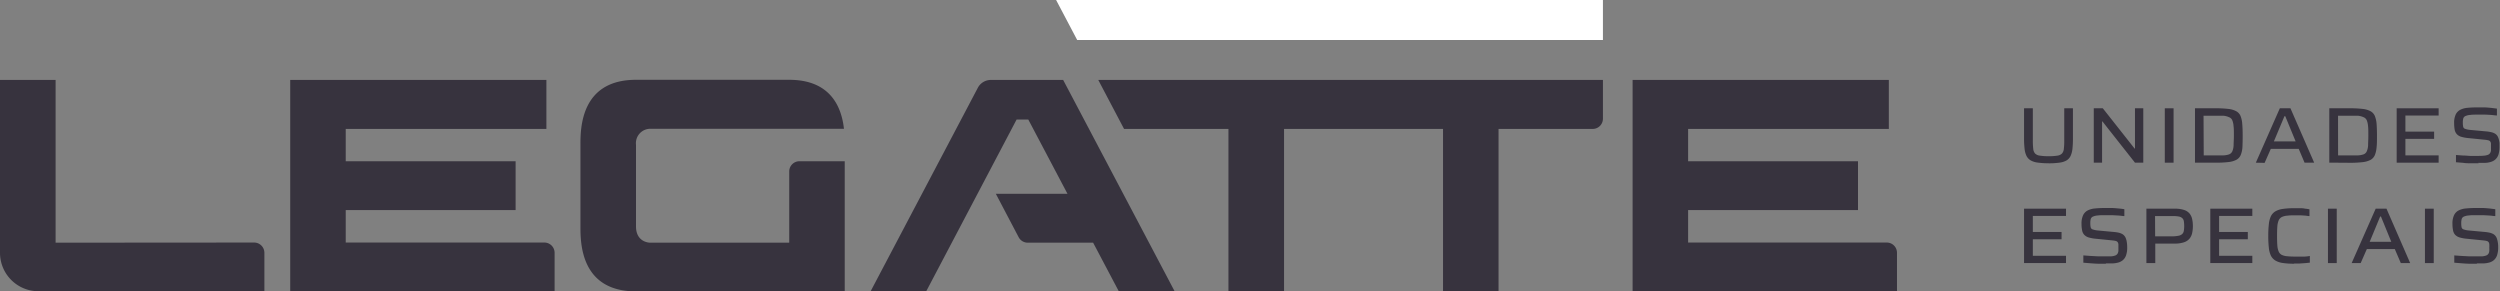
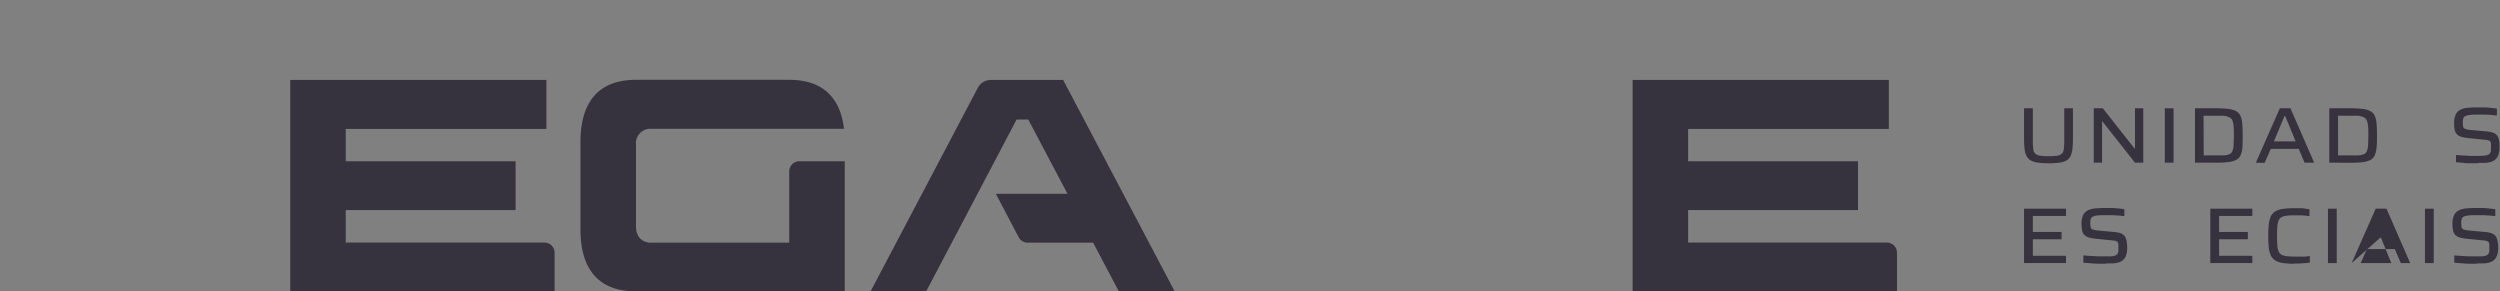
<svg xmlns="http://www.w3.org/2000/svg" viewBox="0 0 520.64 60.68">
  <rect x="0" y="0" width="520.64" height="60.68" fill="#808080" stroke="none" />
  <defs>
    <style>.cls-1{fill:none;}.cls-2{clip-path:url(#clip-path);}.cls-3{fill:#37333e;}.cls-4{fill:#fff;}</style>
    <clipPath id="clip-path" transform="translate(0 0)">
      <rect class="cls-1" width="520.64" height="60.68" />
    </clipPath>
  </defs>
  <g id="Camada_2" data-name="Camada 2">
    <g id="Camada_1-2" data-name="Camada 1">
      <g class="cls-2">
        <path class="cls-3" d="M426.63,34a15.64,15.64,0,0,1-2.26-.14,4,4,0,0,1-1.47-.46,2.29,2.29,0,0,1-.87-.93,4.55,4.55,0,0,1-.4-1.49,18.94,18.94,0,0,1-.11-2.17V22.55h1.83v6.8a13.85,13.85,0,0,0,.08,1.61,1.77,1.77,0,0,0,.38,1,1.66,1.66,0,0,0,1,.45,11,11,0,0,0,1.84.12,10.64,10.64,0,0,0,1.83-.12,1.63,1.63,0,0,0,.95-.45,1.69,1.69,0,0,0,.38-1,11.92,11.92,0,0,0,.08-1.61v-6.8h1.81v6.27a19.19,19.19,0,0,1-.1,2.17,4.82,4.82,0,0,1-.39,1.49,2.22,2.22,0,0,1-.84.93,3.86,3.86,0,0,1-1.46.46,15.64,15.64,0,0,1-2.24.14" transform="translate(0 0)" />
        <polygon class="cls-3" points="436.04 33.88 436.04 22.55 437.92 22.55 444.55 30.95 444.62 30.95 444.62 22.55 446.35 22.55 446.35 33.88 444.62 33.88 437.84 25.28 437.77 25.28 437.77 33.88 436.04 33.88" />
        <rect class="cls-3" x="450.83" y="22.55" width="1.83" height="11.33" />
        <path class="cls-3" d="M457.12,33.87V22.55h4.21a22.32,22.32,0,0,1,2.72.13,4.47,4.47,0,0,1,1.67.49,2,2,0,0,1,.89,1,5.27,5.27,0,0,1,.35,1.63q.09,1,.09,2.43T467,30.64a5.21,5.21,0,0,1-.35,1.63,2.08,2.08,0,0,1-.89,1,4.68,4.68,0,0,1-1.67.48,22.32,22.32,0,0,1-2.72.13Zm1.82-1.51H461c.8,0,1.46,0,2,0a4.13,4.13,0,0,0,1.24-.22,1.25,1.25,0,0,0,.66-.64,3.6,3.6,0,0,0,.26-1.23c0-.52.06-1.19.06-2s0-1.51-.07-2a3.63,3.63,0,0,0-.27-1.23,1.2,1.2,0,0,0-.66-.63A3.64,3.64,0,0,0,463,24.1c-.52,0-1.17,0-2,0h-2.1Z" transform="translate(0 0)" />
        <path class="cls-3" d="M469.79,33.88l5-11.33H477l4.94,11.33h-2L478.72,31h-5.81l-1.29,2.92Zm3.76-4.43h4.53l-2.16-5.25h-.17Z" transform="translate(0 0)" />
        <path class="cls-3" d="M485.09,33.87V22.55h4.22a22.25,22.25,0,0,1,2.71.13,4.47,4.47,0,0,1,1.67.49,2,2,0,0,1,.89,1,5.56,5.56,0,0,1,.36,1.63c.05.67.08,1.48.08,2.43s0,1.77-.08,2.43a5.48,5.48,0,0,1-.36,1.63,2.08,2.08,0,0,1-.89,1,4.68,4.68,0,0,1-1.67.48,22.25,22.25,0,0,1-2.71.13Zm1.83-1.51H489c.8,0,1.46,0,2,0a4.06,4.06,0,0,0,1.24-.22,1.19,1.19,0,0,0,.66-.64,3.57,3.57,0,0,0,.27-1.23c0-.52.05-1.19.05-2s0-1.51-.06-2a4.18,4.18,0,0,0-.27-1.23,1.22,1.22,0,0,0-.67-.63A3.63,3.63,0,0,0,491,24.1c-.52,0-1.18,0-2,0h-2.09Z" transform="translate(0 0)" />
-         <polygon class="cls-3" points="499.12 33.88 499.12 22.55 507.86 22.55 507.86 24.06 500.94 24.06 500.94 27.41 506.92 27.41 506.92 28.92 500.94 28.92 500.94 32.36 507.86 32.36 507.86 33.88 499.12 33.88" />
        <path class="cls-3" d="M516.21,34c-.48,0-1,0-1.57,0s-1.13,0-1.68-.09l-1.49-.12V32.28l1.49.11c.52,0,1,.06,1.5.08l1.24,0c.66,0,1.18,0,1.56-.05a2.78,2.78,0,0,0,.94-.21.91.91,0,0,0,.4-.37,1.27,1.27,0,0,0,.16-.53c0-.2,0-.42,0-.65s0-.54,0-.74a.84.84,0,0,0-.16-.46.69.69,0,0,0-.4-.24,4.75,4.75,0,0,0-.74-.12l-3.29-.33a7.79,7.79,0,0,1-1.59-.28,2.05,2.05,0,0,1-.94-.56,1.93,1.93,0,0,1-.44-.92,7.59,7.59,0,0,1-.11-1.37,4,4,0,0,1,.33-1.8,2.14,2.14,0,0,1,1-1,4.13,4.13,0,0,1,1.49-.39,18.72,18.72,0,0,1,1.91-.08c.49,0,1,0,1.52,0s1,.06,1.48.1l1.18.15v1.43c-.34,0-.73-.08-1.18-.11s-.9-.06-1.38-.07l-1.34,0c-.66,0-1.2,0-1.61.06a3,3,0,0,0-1,.22.79.79,0,0,0-.5.53,3,3,0,0,0-.09.84,4,4,0,0,0,.07.87.59.59,0,0,0,.4.44,4.53,4.53,0,0,0,1,.22l3.34.31a6.83,6.83,0,0,1,1.11.17,2.55,2.55,0,0,1,.84.34,1.58,1.58,0,0,1,.57.69,2.83,2.83,0,0,1,.19.56,5.8,5.8,0,0,1,.12.65c0,.24,0,.51,0,.8a5.08,5.08,0,0,1-.23,1.65,2.35,2.35,0,0,1-.65,1,2.5,2.5,0,0,1-1,.52,4.52,4.52,0,0,1-1.21.18c-.43,0-.89,0-1.36,0" transform="translate(0 0)" />
        <polygon class="cls-3" points="421.52 54.78 421.52 43.46 430.26 43.46 430.26 44.97 423.35 44.97 423.35 48.31 429.33 48.31 429.33 49.83 423.35 49.83 423.35 53.27 430.26 53.27 430.26 54.78 421.52 54.78" />
        <path class="cls-3" d="M438.61,54.92c-.48,0-1,0-1.57,0s-1.12-.05-1.67-.09l-1.5-.12V53.19l1.49.11,1.51.08,1.23,0c.66,0,1.18,0,1.57,0a2.9,2.9,0,0,0,.94-.21,1,1,0,0,0,.4-.37,1.65,1.65,0,0,0,.16-.53c0-.2,0-.42,0-.65s0-.54,0-.74a1,1,0,0,0-.16-.46.72.72,0,0,0-.4-.24,4.91,4.91,0,0,0-.75-.12l-3.29-.33a7.93,7.93,0,0,1-1.59-.28,2.1,2.1,0,0,1-.93-.56,1.84,1.84,0,0,1-.44-.93,6.53,6.53,0,0,1-.12-1.36,4,4,0,0,1,.34-1.8,2.17,2.17,0,0,1,1-1,4.13,4.13,0,0,1,1.5-.39,18.49,18.49,0,0,1,1.9-.09c.5,0,1,0,1.53,0s1,.06,1.48.1.86.1,1.17.15v1.43c-.34,0-.73-.08-1.17-.11l-1.39-.08-1.34,0c-.66,0-1.19,0-1.6.06a3,3,0,0,0-1,.22.82.82,0,0,0-.5.53,3.37,3.37,0,0,0-.09.84,3.89,3.89,0,0,0,.08.87.58.58,0,0,0,.4.44,4.41,4.41,0,0,0,1,.22l3.34.31a8.29,8.29,0,0,1,1.1.16,2.86,2.86,0,0,1,.85.35,1.72,1.72,0,0,1,.57.69,3.93,3.93,0,0,1,.19.55,6.38,6.38,0,0,1,.15,1.46,4.82,4.82,0,0,1-.23,1.65,2.32,2.32,0,0,1-.65,1,2.46,2.46,0,0,1-1,.52,5.59,5.59,0,0,1-1.21.18c-.44,0-.9,0-1.37,0" transform="translate(0 0)" />
-         <path class="cls-3" d="M447,54.78V43.46h5.84a6.09,6.09,0,0,1,2,.26,2.49,2.49,0,0,1,1.15.75,2.76,2.76,0,0,1,.54,1.16,6.75,6.75,0,0,1,.15,1.46,6.92,6.92,0,0,1-.14,1.4,2.84,2.84,0,0,1-.53,1.17,2.5,2.5,0,0,1-1.16.79,6,6,0,0,1-2,.28h-4v4.05Zm1.82-5.56h3.35a7.24,7.24,0,0,0,1.49-.12,1.53,1.53,0,0,0,.79-.36,1.11,1.11,0,0,0,.34-.65,5.53,5.53,0,0,0,.08-1,6.75,6.75,0,0,0-.07-1,1.09,1.09,0,0,0-.32-.65,1.49,1.49,0,0,0-.79-.36A7.09,7.09,0,0,0,452.2,45h-3.4Z" transform="translate(0 0)" />
        <polygon class="cls-3" points="460.31 54.78 460.31 43.46 469.06 43.46 469.06 44.97 462.14 44.97 462.14 48.31 468.12 48.31 468.12 49.83 462.14 49.83 462.14 53.27 469.06 53.27 469.06 54.78 460.31 54.78" />
        <path class="cls-3" d="M477.77,54.92a15.57,15.57,0,0,1-2.36-.15,4.14,4.14,0,0,1-1.56-.52,2.52,2.52,0,0,1-.92-1,5.08,5.08,0,0,1-.43-1.66,21.42,21.42,0,0,1-.12-2.45,21.11,21.11,0,0,1,.12-2.44,5.14,5.14,0,0,1,.43-1.68,2.52,2.52,0,0,1,.92-1,4.21,4.21,0,0,1,1.55-.51,15.72,15.72,0,0,1,2.37-.15c.36,0,.73,0,1.12,0s.77,0,1.13.09a8.68,8.68,0,0,1,.94.14V45c-.3,0-.61-.08-.94-.1l-.95-.06-.81,0c-.75,0-1.37,0-1.86.07a3.25,3.25,0,0,0-1.19.28,1.45,1.45,0,0,0-.66.7,4,4,0,0,0-.28,1.25q-.06.78-.06,2t.06,2a4,4,0,0,0,.28,1.25,1.45,1.45,0,0,0,.66.7,3.25,3.25,0,0,0,1.19.28c.49.05,1.11.07,1.86.07.45,0,.93,0,1.45,0s1-.07,1.33-.13V54.7l-1,.1-1.17.08c-.39,0-.76,0-1.11,0" transform="translate(0 0)" />
        <rect class="cls-3" x="484.81" y="43.46" width="1.83" height="11.33" />
-         <path class="cls-3" d="M489.75,54.78l5-11.32H497l4.93,11.32h-1.95l-1.25-2.91h-5.82l-1.28,2.91Zm3.75-4.42H498l-2.15-5.26h-.17Z" transform="translate(0 0)" />
+         <path class="cls-3" d="M489.75,54.78l5-11.32H497l4.93,11.32h-1.95l-1.25-2.91h-5.82l-1.28,2.91ZH498l-2.15-5.26h-.17Z" transform="translate(0 0)" />
        <rect class="cls-3" x="505.01" y="43.46" width="1.83" height="11.33" />
        <path class="cls-3" d="M515.86,54.92c-.48,0-1,0-1.57,0s-1.12-.05-1.67-.09l-1.5-.12V53.19l1.49.11,1.51.08,1.23,0c.66,0,1.18,0,1.57,0a2.9,2.9,0,0,0,.94-.21,1,1,0,0,0,.4-.37,1.43,1.43,0,0,0,.15-.53,4.45,4.45,0,0,0,0-.65,5.13,5.13,0,0,0,0-.74.92.92,0,0,0-.15-.46.72.72,0,0,0-.4-.24,4.91,4.91,0,0,0-.75-.12l-3.29-.33a7.79,7.79,0,0,1-1.59-.28,2.2,2.2,0,0,1-.94-.56,1.91,1.91,0,0,1-.43-.93,6.53,6.53,0,0,1-.12-1.36,3.87,3.87,0,0,1,.34-1.8,2.12,2.12,0,0,1,1-1,4.13,4.13,0,0,1,1.5-.39,18.49,18.49,0,0,1,1.9-.09c.5,0,1,0,1.52,0s1,.06,1.49.1l1.17.15v1.43c-.34,0-.73-.08-1.17-.11l-1.39-.08-1.34,0c-.66,0-1.19,0-1.6.06a3,3,0,0,0-1,.22.82.82,0,0,0-.5.53,3.37,3.37,0,0,0-.09.84,4,4,0,0,0,.07.87.61.61,0,0,0,.41.44,4.42,4.42,0,0,0,1,.22l3.35.31a8.29,8.29,0,0,1,1.1.16,2.86,2.86,0,0,1,.85.35,1.72,1.72,0,0,1,.57.69,3,3,0,0,1,.18.55,5.67,5.67,0,0,1,.16,1.46,5.08,5.08,0,0,1-.23,1.65,2.32,2.32,0,0,1-.65,1,2.46,2.46,0,0,1-1,.52,5.59,5.59,0,0,1-1.21.18c-.44,0-.9,0-1.37,0" transform="translate(0 0)" />
-         <path class="cls-3" d="M11.58,50.54V16.65H0v36a8,8,0,0,0,8,8H55.06v-8a2.14,2.14,0,0,0-2.14-2.14Z" transform="translate(0 0)" />
        <path class="cls-3" d="M113.79,26.85V16.65H60.44v44H115.5v-8a2.14,2.14,0,0,0-2.14-2.14H72V43.75h35.38V33.58H72V26.85Z" transform="translate(0 0)" />
        <path class="cls-3" d="M393.36,26.85V16.65H340v44h55.06v-8a2.13,2.13,0,0,0-2.13-2.14H351.56V43.75h35.38V33.58H351.56V26.85Z" transform="translate(0 0)" />
        <path class="cls-3" d="M164.36,35.71V50.54h-29s-2.91,0-2.91-3.39v-17a3,3,0,0,1,2.91-3.33h40.4c-.48-4.28-2.6-10.2-11.39-10.2H132.44c-11.56,0-11.56,10.2-11.56,13.53v17c0,3.39,0,13.53,11.56,13.53h43.48V33.58h-9.43a2.13,2.13,0,0,0-2.13,2.13" transform="translate(0 0)" />
-         <path class="cls-3" d="M228.72,16.65l5.37,10.2h21.74V60.68h11.58V26.85h33.11V60.68h11.56V26.85h19.6a2.13,2.13,0,0,0,2.14-2.13V16.65Z" transform="translate(0 0)" />
-         <polygon class="cls-4" points="219.94 0 224.33 8.33 333.82 8.33 333.82 0 219.94 0" />
        <path class="cls-3" d="M221.41,16.65H206.34a3.06,3.06,0,0,0-2.7,1.63L181.3,60.68h11.58L211.71,24.9h2.44l8.16,15.46H207.39l4.73,9A2.14,2.14,0,0,0,214,50.54h13.65L233,60.67h11.63Z" transform="translate(0 0)" />
      </g>
    </g>
  </g>
</svg>